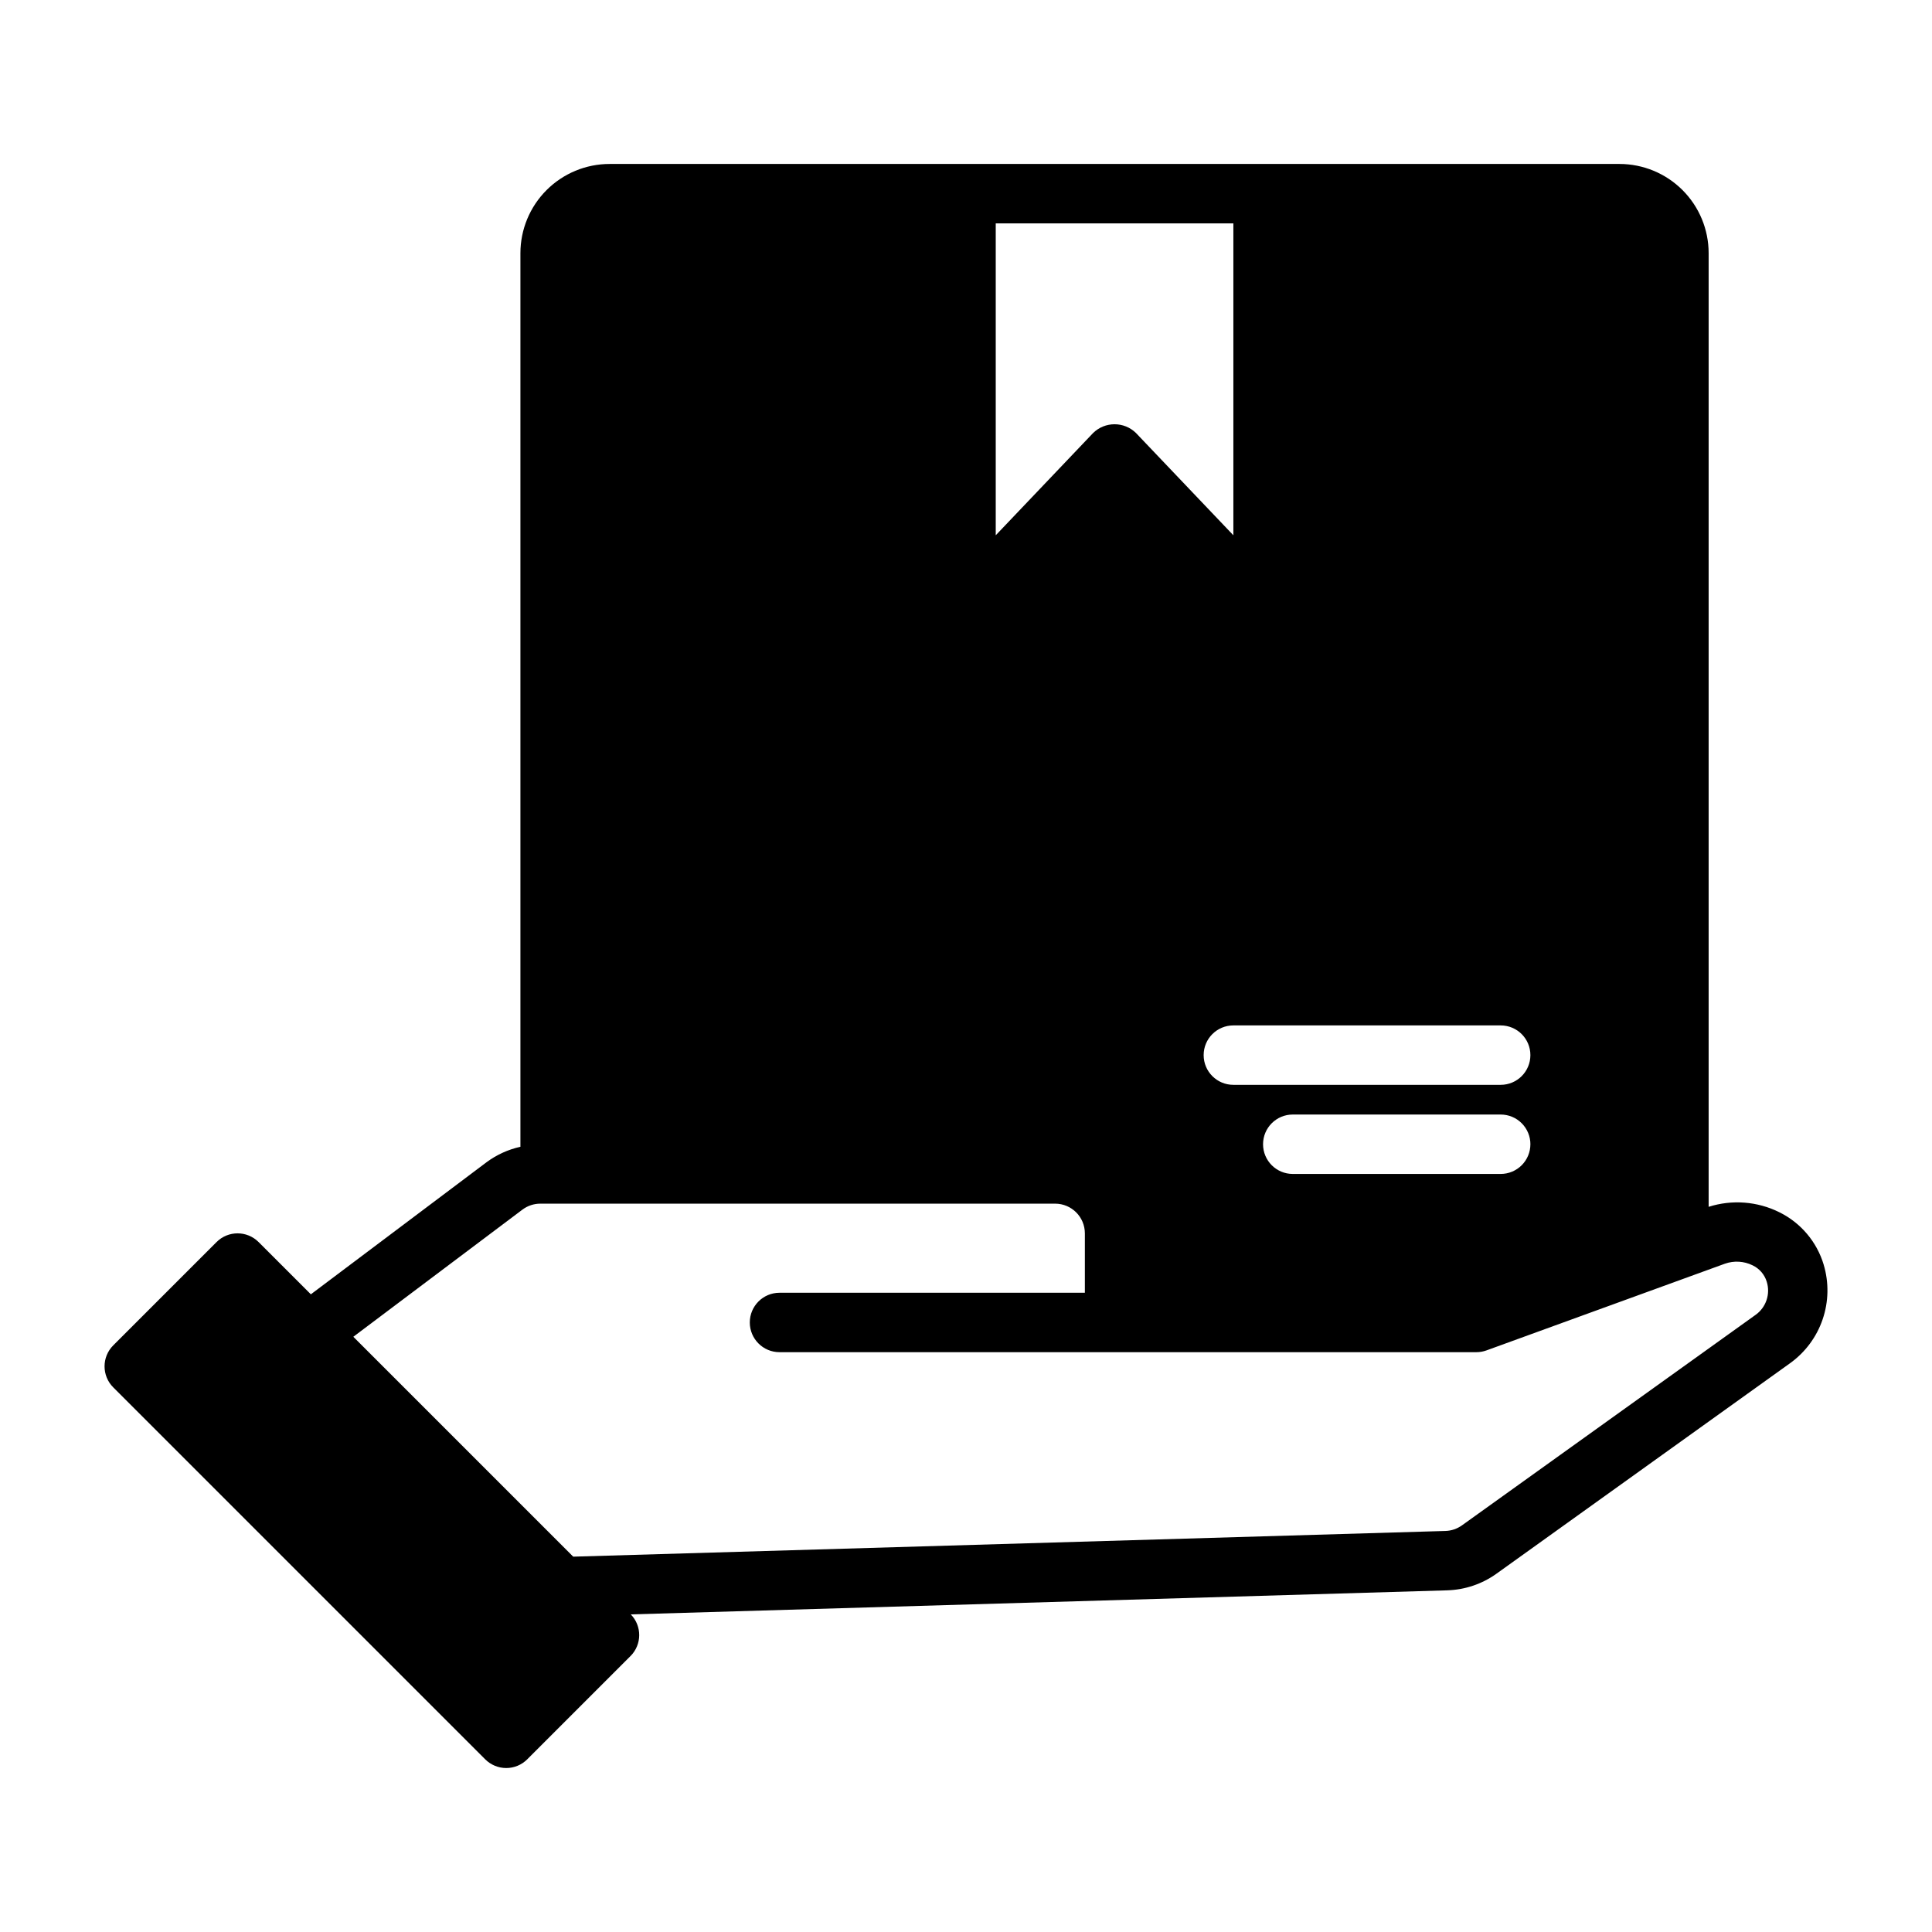
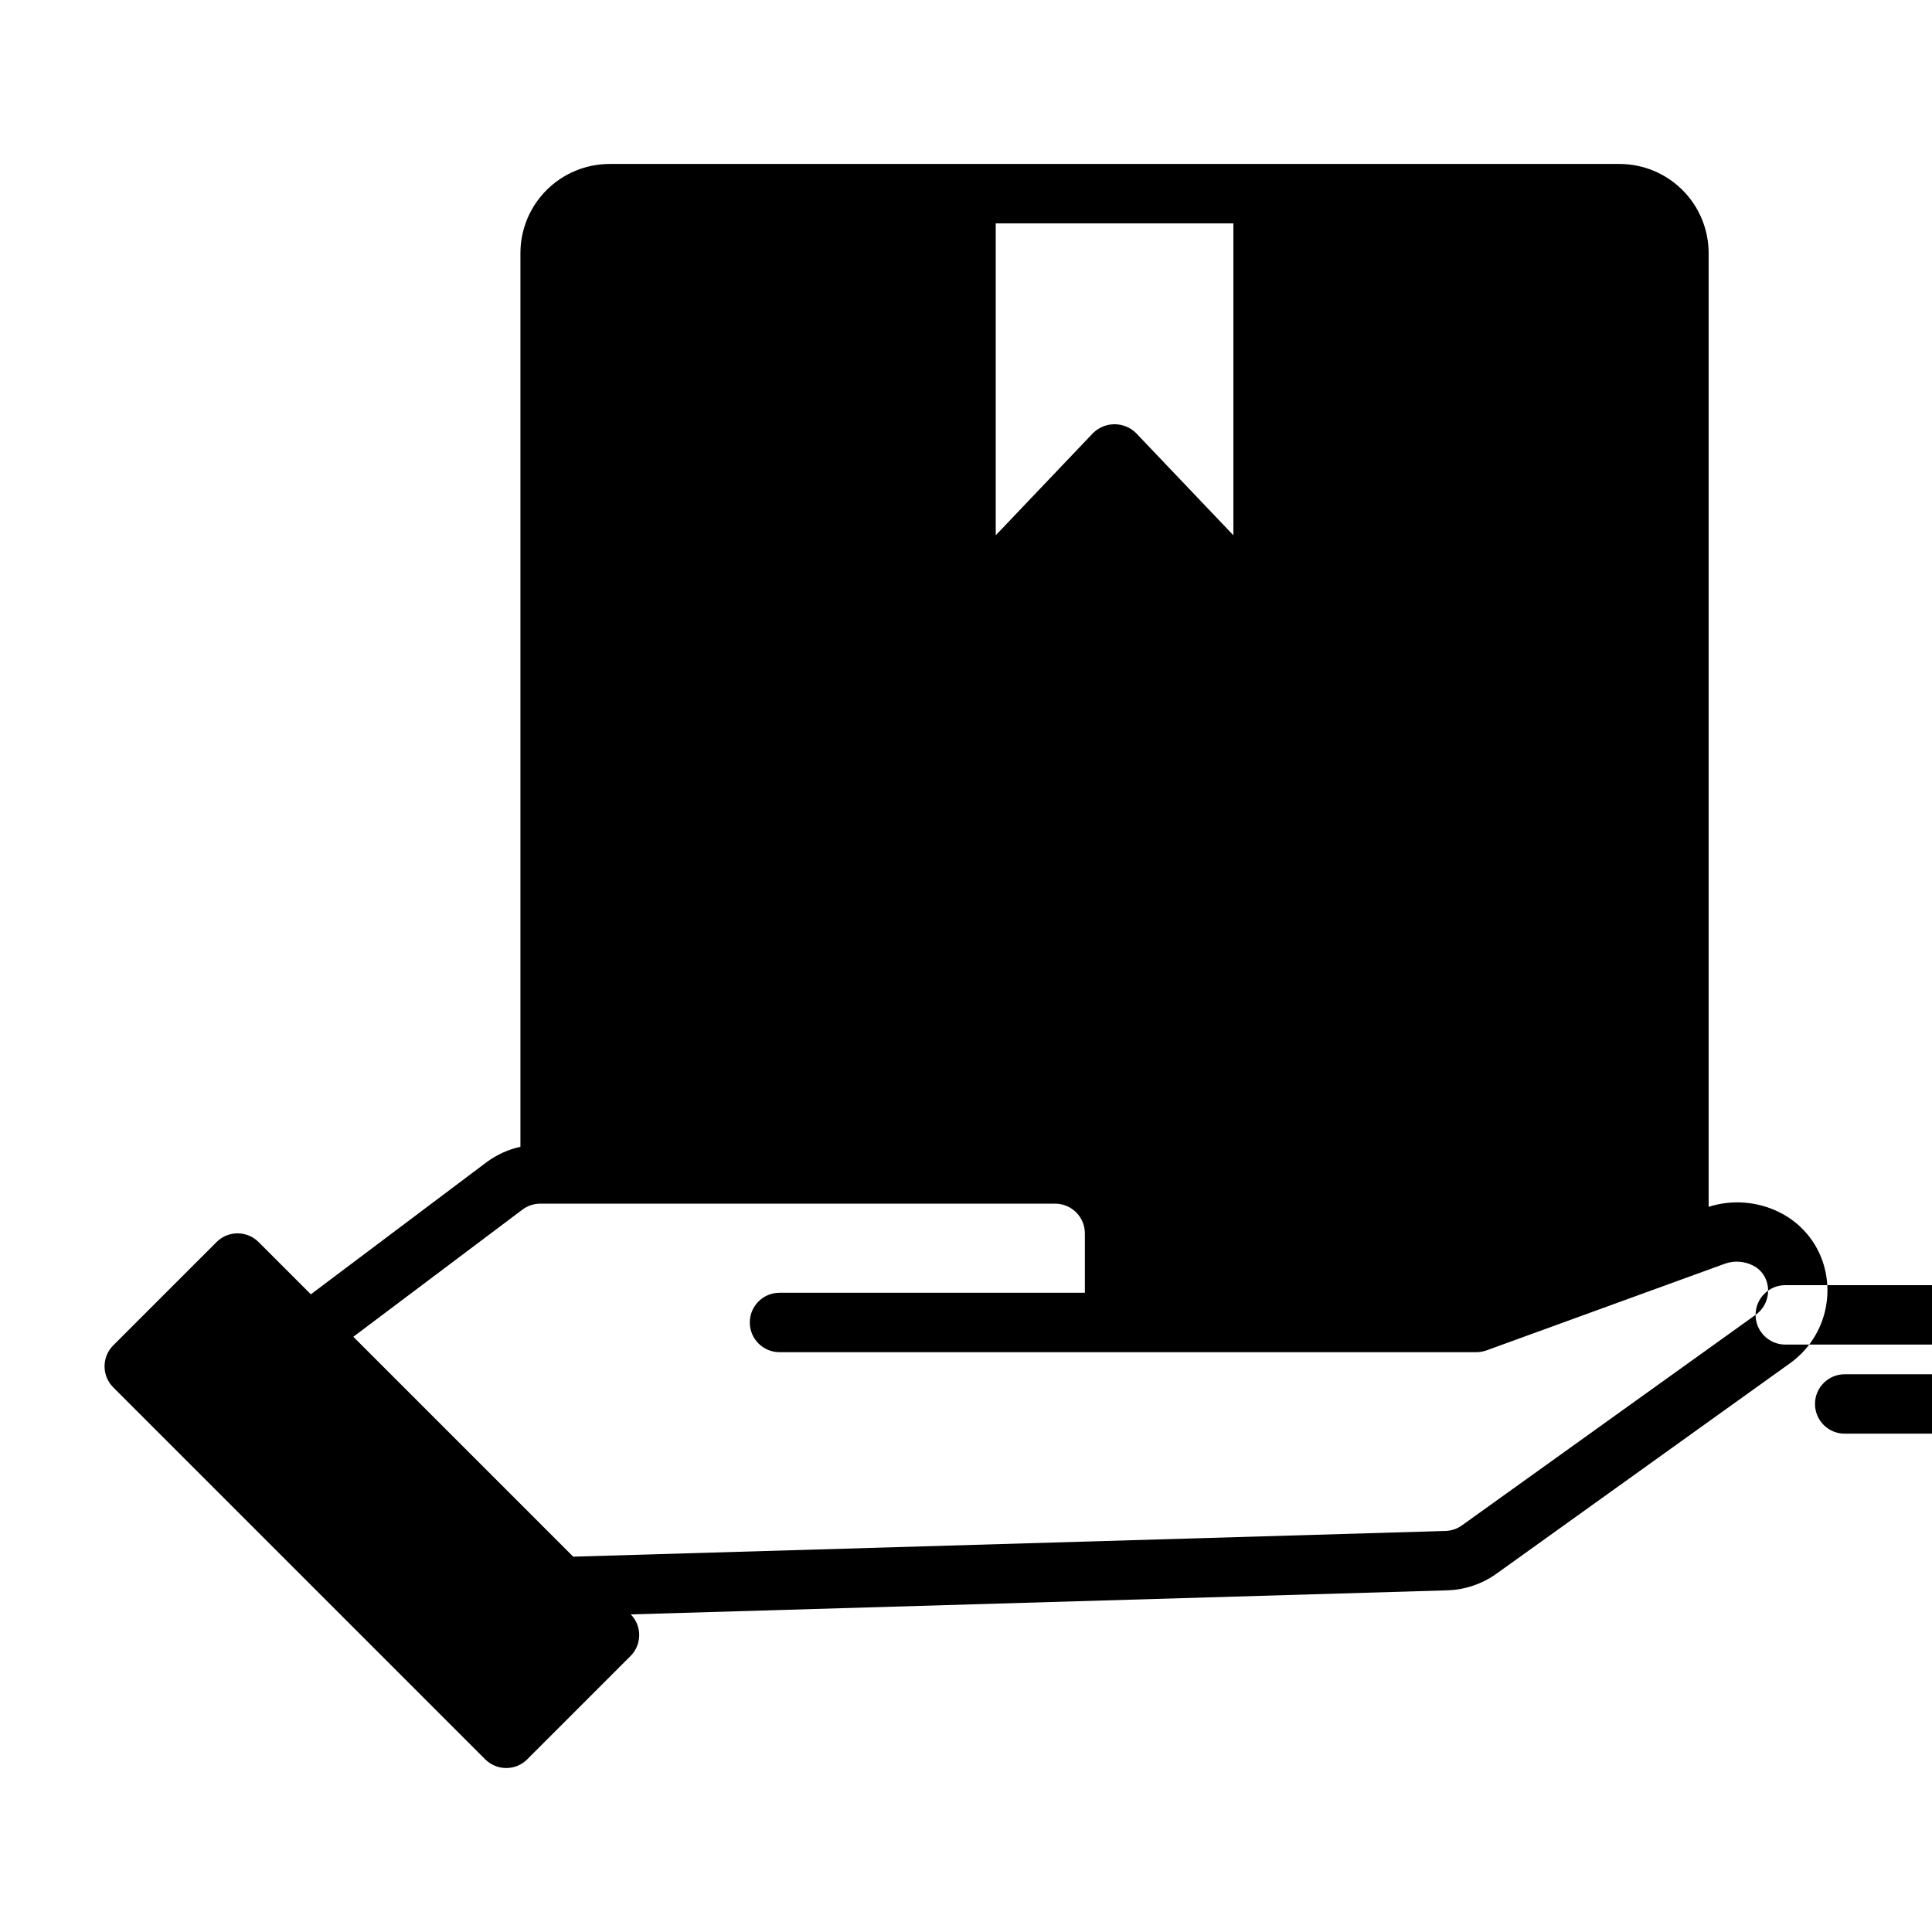
<svg xmlns="http://www.w3.org/2000/svg" fill="#000000" width="800px" height="800px" version="1.1" viewBox="144 144 512 512">
-   <path d="m627.3 479.16c-1.816-6.07-6.082-11.113-11.77-13.91-5.82-2.887-12.531-3.398-18.723-1.43v-252.75c-0.004-6.262-2.496-12.266-6.922-16.691-4.43-4.43-10.43-6.918-16.691-6.926h-267.66c-6.262 0.008-12.266 2.5-16.691 6.926-4.43 4.426-6.918 10.43-6.926 16.691v236.84c-3.231 0.715-6.273 2.102-8.934 4.062l-46.602 35.035-13.855-13.855v0.004c-3.074-3.074-8.059-3.074-11.133 0l-27.379 27.379c-3.074 3.074-3.074 8.059 0 11.133l98.574 98.574c1.477 1.477 3.481 2.305 5.566 2.305 2.09 0 4.09-0.828 5.566-2.305l27.379-27.379c3.035-3.043 3.066-7.957 0.066-11.031l216.35-6.375v-0.004c4.699-0.133 9.25-1.672 13.07-4.41l77.828-55.797c4.008-2.883 7.019-6.945 8.609-11.621 1.594-4.676 1.688-9.73 0.273-14.461zm-219.42-275.96h62.977v82.656l-25.785-27.078v-0.004c-3.164-3.121-8.246-3.121-11.41 0l-25.781 27.082zm201.37 289.25-77.828 55.797h-0.004c-1.273 0.91-2.789 1.426-4.359 1.473l-231.15 6.812-58.273-58.273 44.82-33.699c1.367-1.023 3.023-1.578 4.731-1.578h136.44c4.348 0.004 7.871 3.523 7.875 7.871v15.742h-80.926c-4.348 0-7.871 3.523-7.871 7.871 0 4.348 3.523 7.875 7.871 7.875h184.67c0.918 0 1.828-0.16 2.691-0.473l63.176-22.973h0.004c2.398-0.852 5.039-0.699 7.324 0.422 1.809 0.852 3.172 2.426 3.762 4.336 1.023 3.262-0.164 6.812-2.949 8.797zm-146.27-68.832c0-4.348 3.523-7.871 7.871-7.871h70.848c4.348 0 7.871 3.523 7.871 7.871 0 4.348-3.523 7.875-7.871 7.875h-70.848c-4.348 0-7.871-3.527-7.871-7.875zm86.594 23.617h-0.004c0 2.09-0.828 4.09-2.305 5.566s-3.477 2.305-5.566 2.305h-55.105c-4.348 0-7.871-3.523-7.871-7.871 0-4.348 3.523-7.871 7.871-7.871h55.105c2.09 0 4.09 0.828 5.566 2.305 1.477 1.477 2.309 3.481 2.309 5.566z" />
+   <path d="m627.3 479.16c-1.816-6.07-6.082-11.113-11.77-13.91-5.82-2.887-12.531-3.398-18.723-1.43v-252.75c-0.004-6.262-2.496-12.266-6.922-16.691-4.43-4.43-10.43-6.918-16.691-6.926h-267.66c-6.262 0.008-12.266 2.5-16.691 6.926-4.43 4.426-6.918 10.43-6.926 16.691v236.84c-3.231 0.715-6.273 2.102-8.934 4.062l-46.602 35.035-13.855-13.855v0.004c-3.074-3.074-8.059-3.074-11.133 0l-27.379 27.379c-3.074 3.074-3.074 8.059 0 11.133l98.574 98.574c1.477 1.477 3.481 2.305 5.566 2.305 2.09 0 4.09-0.828 5.566-2.305l27.379-27.379c3.035-3.043 3.066-7.957 0.066-11.031l216.35-6.375v-0.004c4.699-0.133 9.25-1.672 13.07-4.41l77.828-55.797c4.008-2.883 7.019-6.945 8.609-11.621 1.594-4.676 1.688-9.73 0.273-14.461zm-219.42-275.96h62.977v82.656l-25.785-27.078v-0.004c-3.164-3.121-8.246-3.121-11.41 0l-25.781 27.082zm201.37 289.25-77.828 55.797h-0.004c-1.273 0.91-2.789 1.426-4.359 1.473l-231.15 6.812-58.273-58.273 44.82-33.699c1.367-1.023 3.023-1.578 4.731-1.578h136.44c4.348 0.004 7.871 3.523 7.875 7.871v15.742h-80.926c-4.348 0-7.871 3.523-7.871 7.871 0 4.348 3.523 7.875 7.871 7.875h184.67c0.918 0 1.828-0.16 2.691-0.473l63.176-22.973h0.004c2.398-0.852 5.039-0.699 7.324 0.422 1.809 0.852 3.172 2.426 3.762 4.336 1.023 3.262-0.164 6.812-2.949 8.797zc0-4.348 3.523-7.871 7.871-7.871h70.848c4.348 0 7.871 3.523 7.871 7.871 0 4.348-3.523 7.875-7.871 7.875h-70.848c-4.348 0-7.871-3.527-7.871-7.875zm86.594 23.617h-0.004c0 2.09-0.828 4.09-2.305 5.566s-3.477 2.305-5.566 2.305h-55.105c-4.348 0-7.871-3.523-7.871-7.871 0-4.348 3.523-7.871 7.871-7.871h55.105c2.09 0 4.09 0.828 5.566 2.305 1.477 1.477 2.309 3.481 2.309 5.566z" />
</svg>